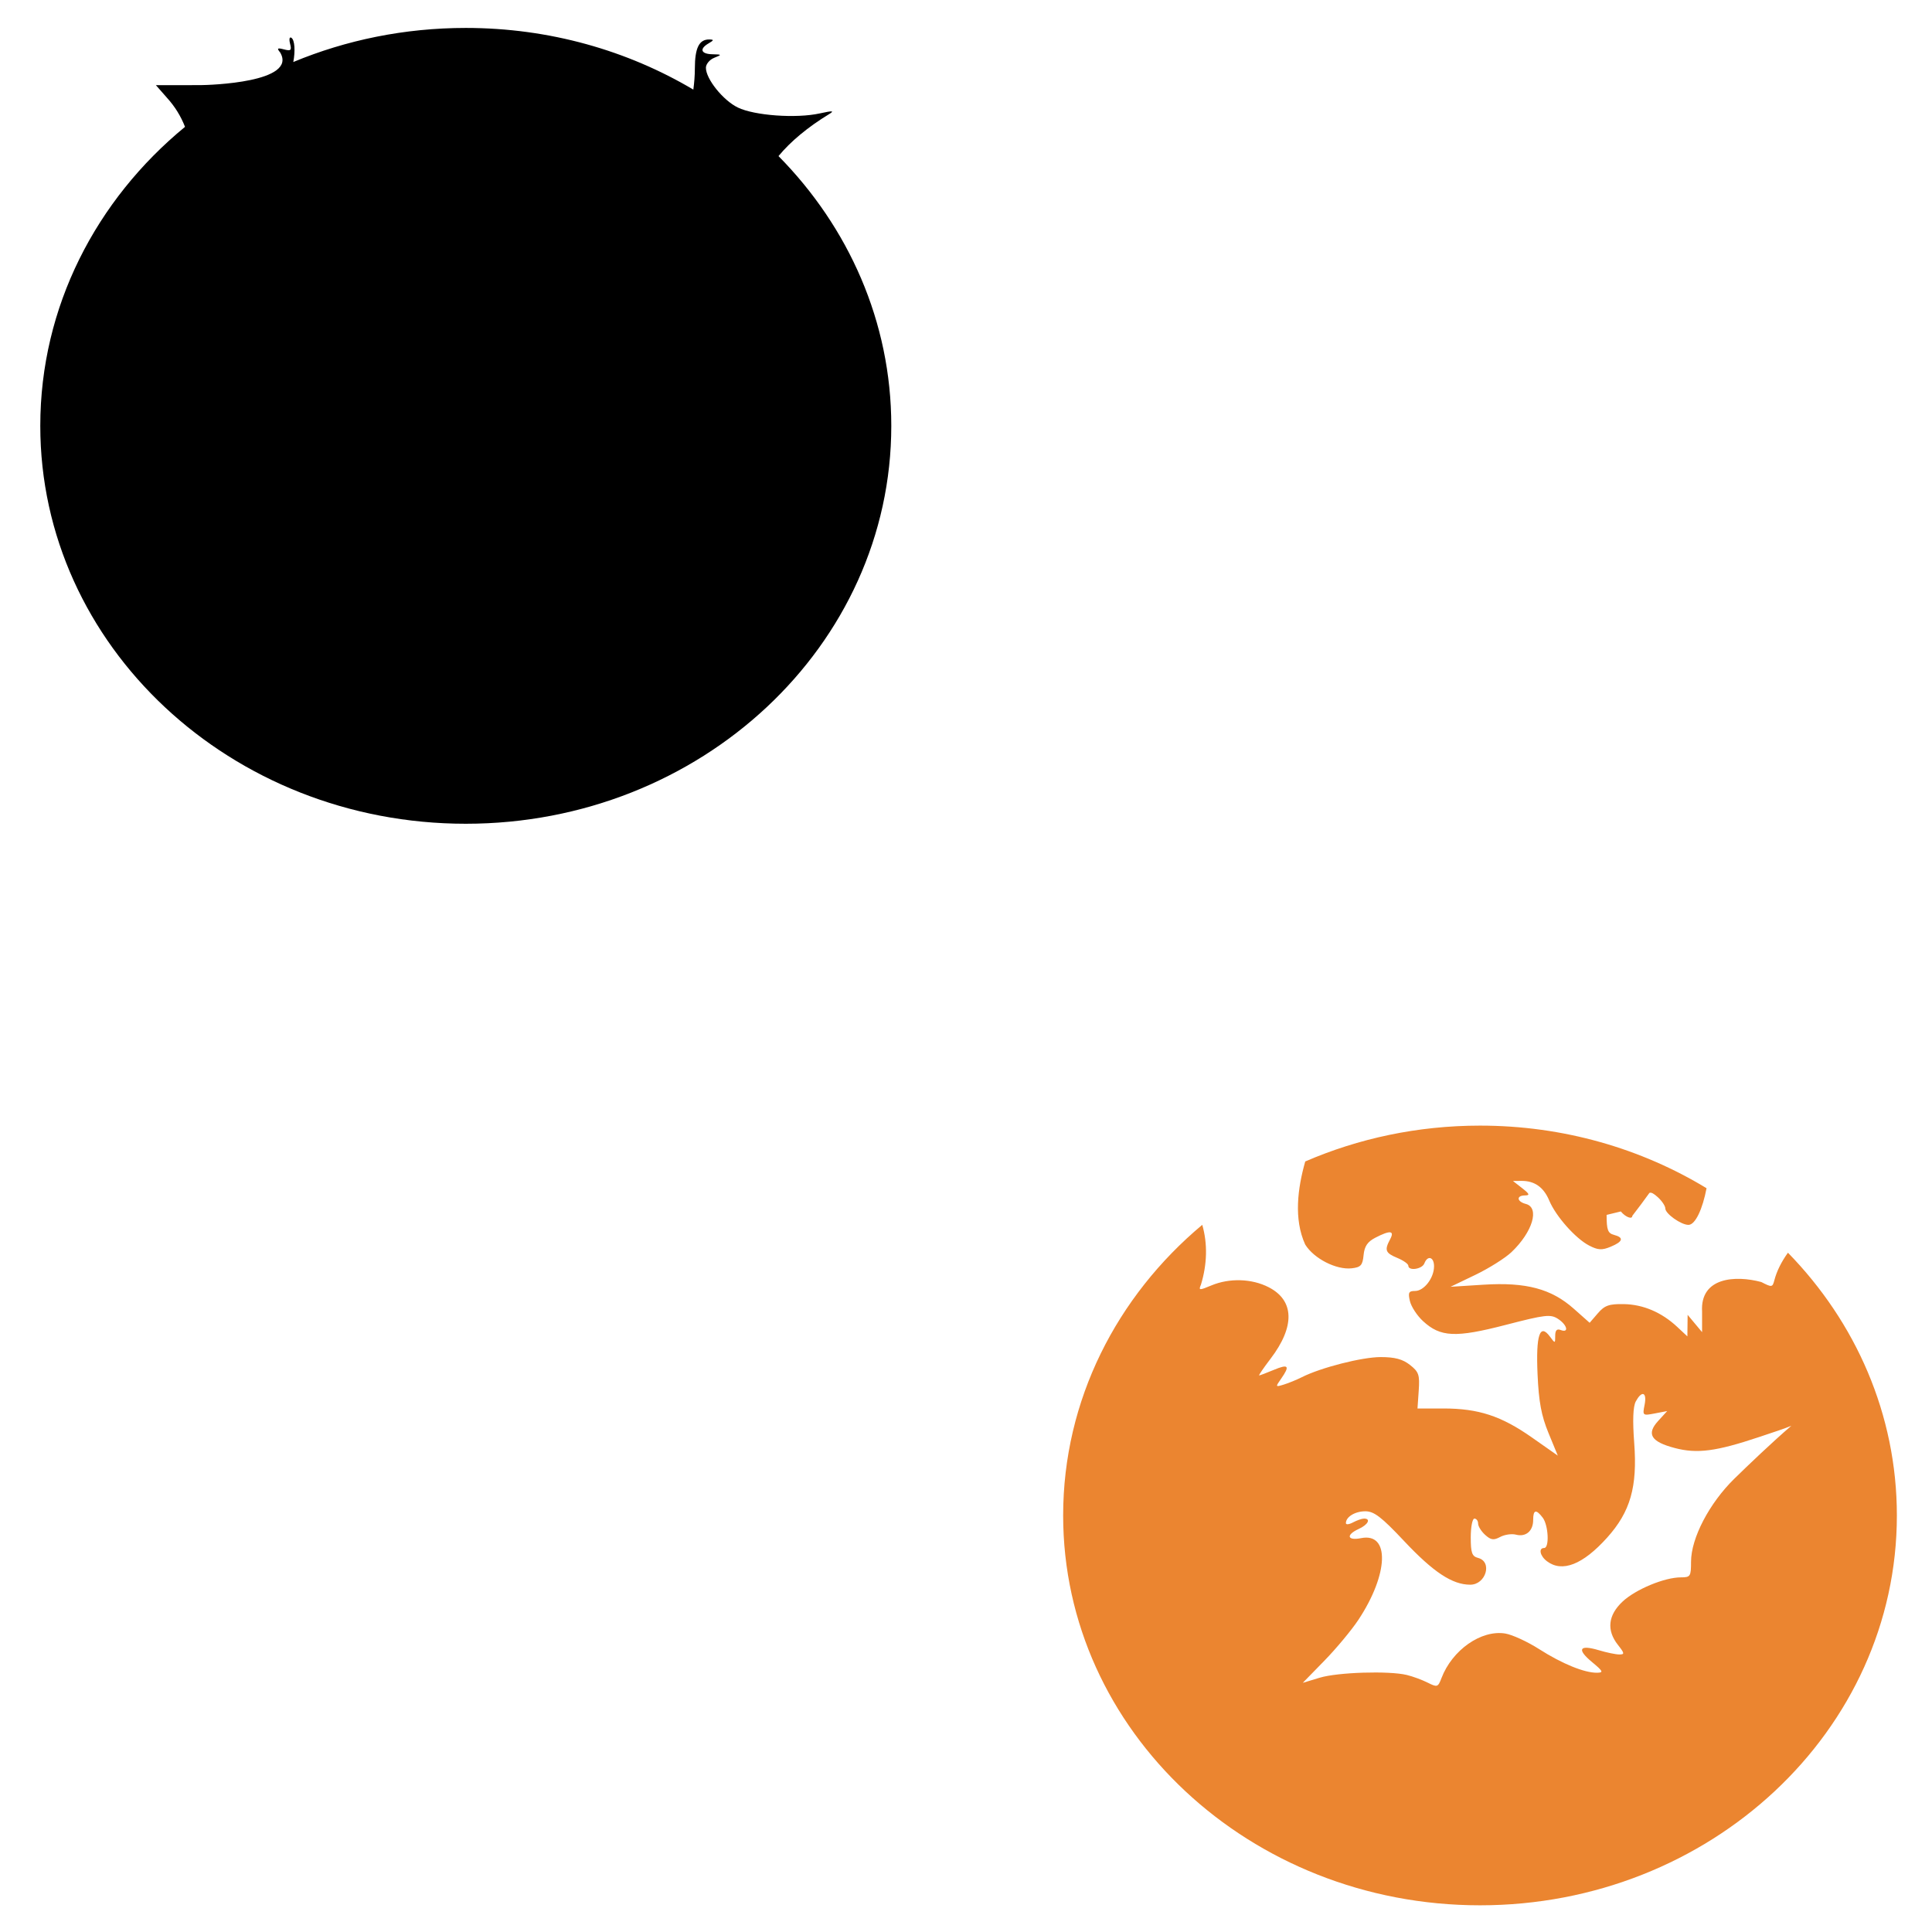
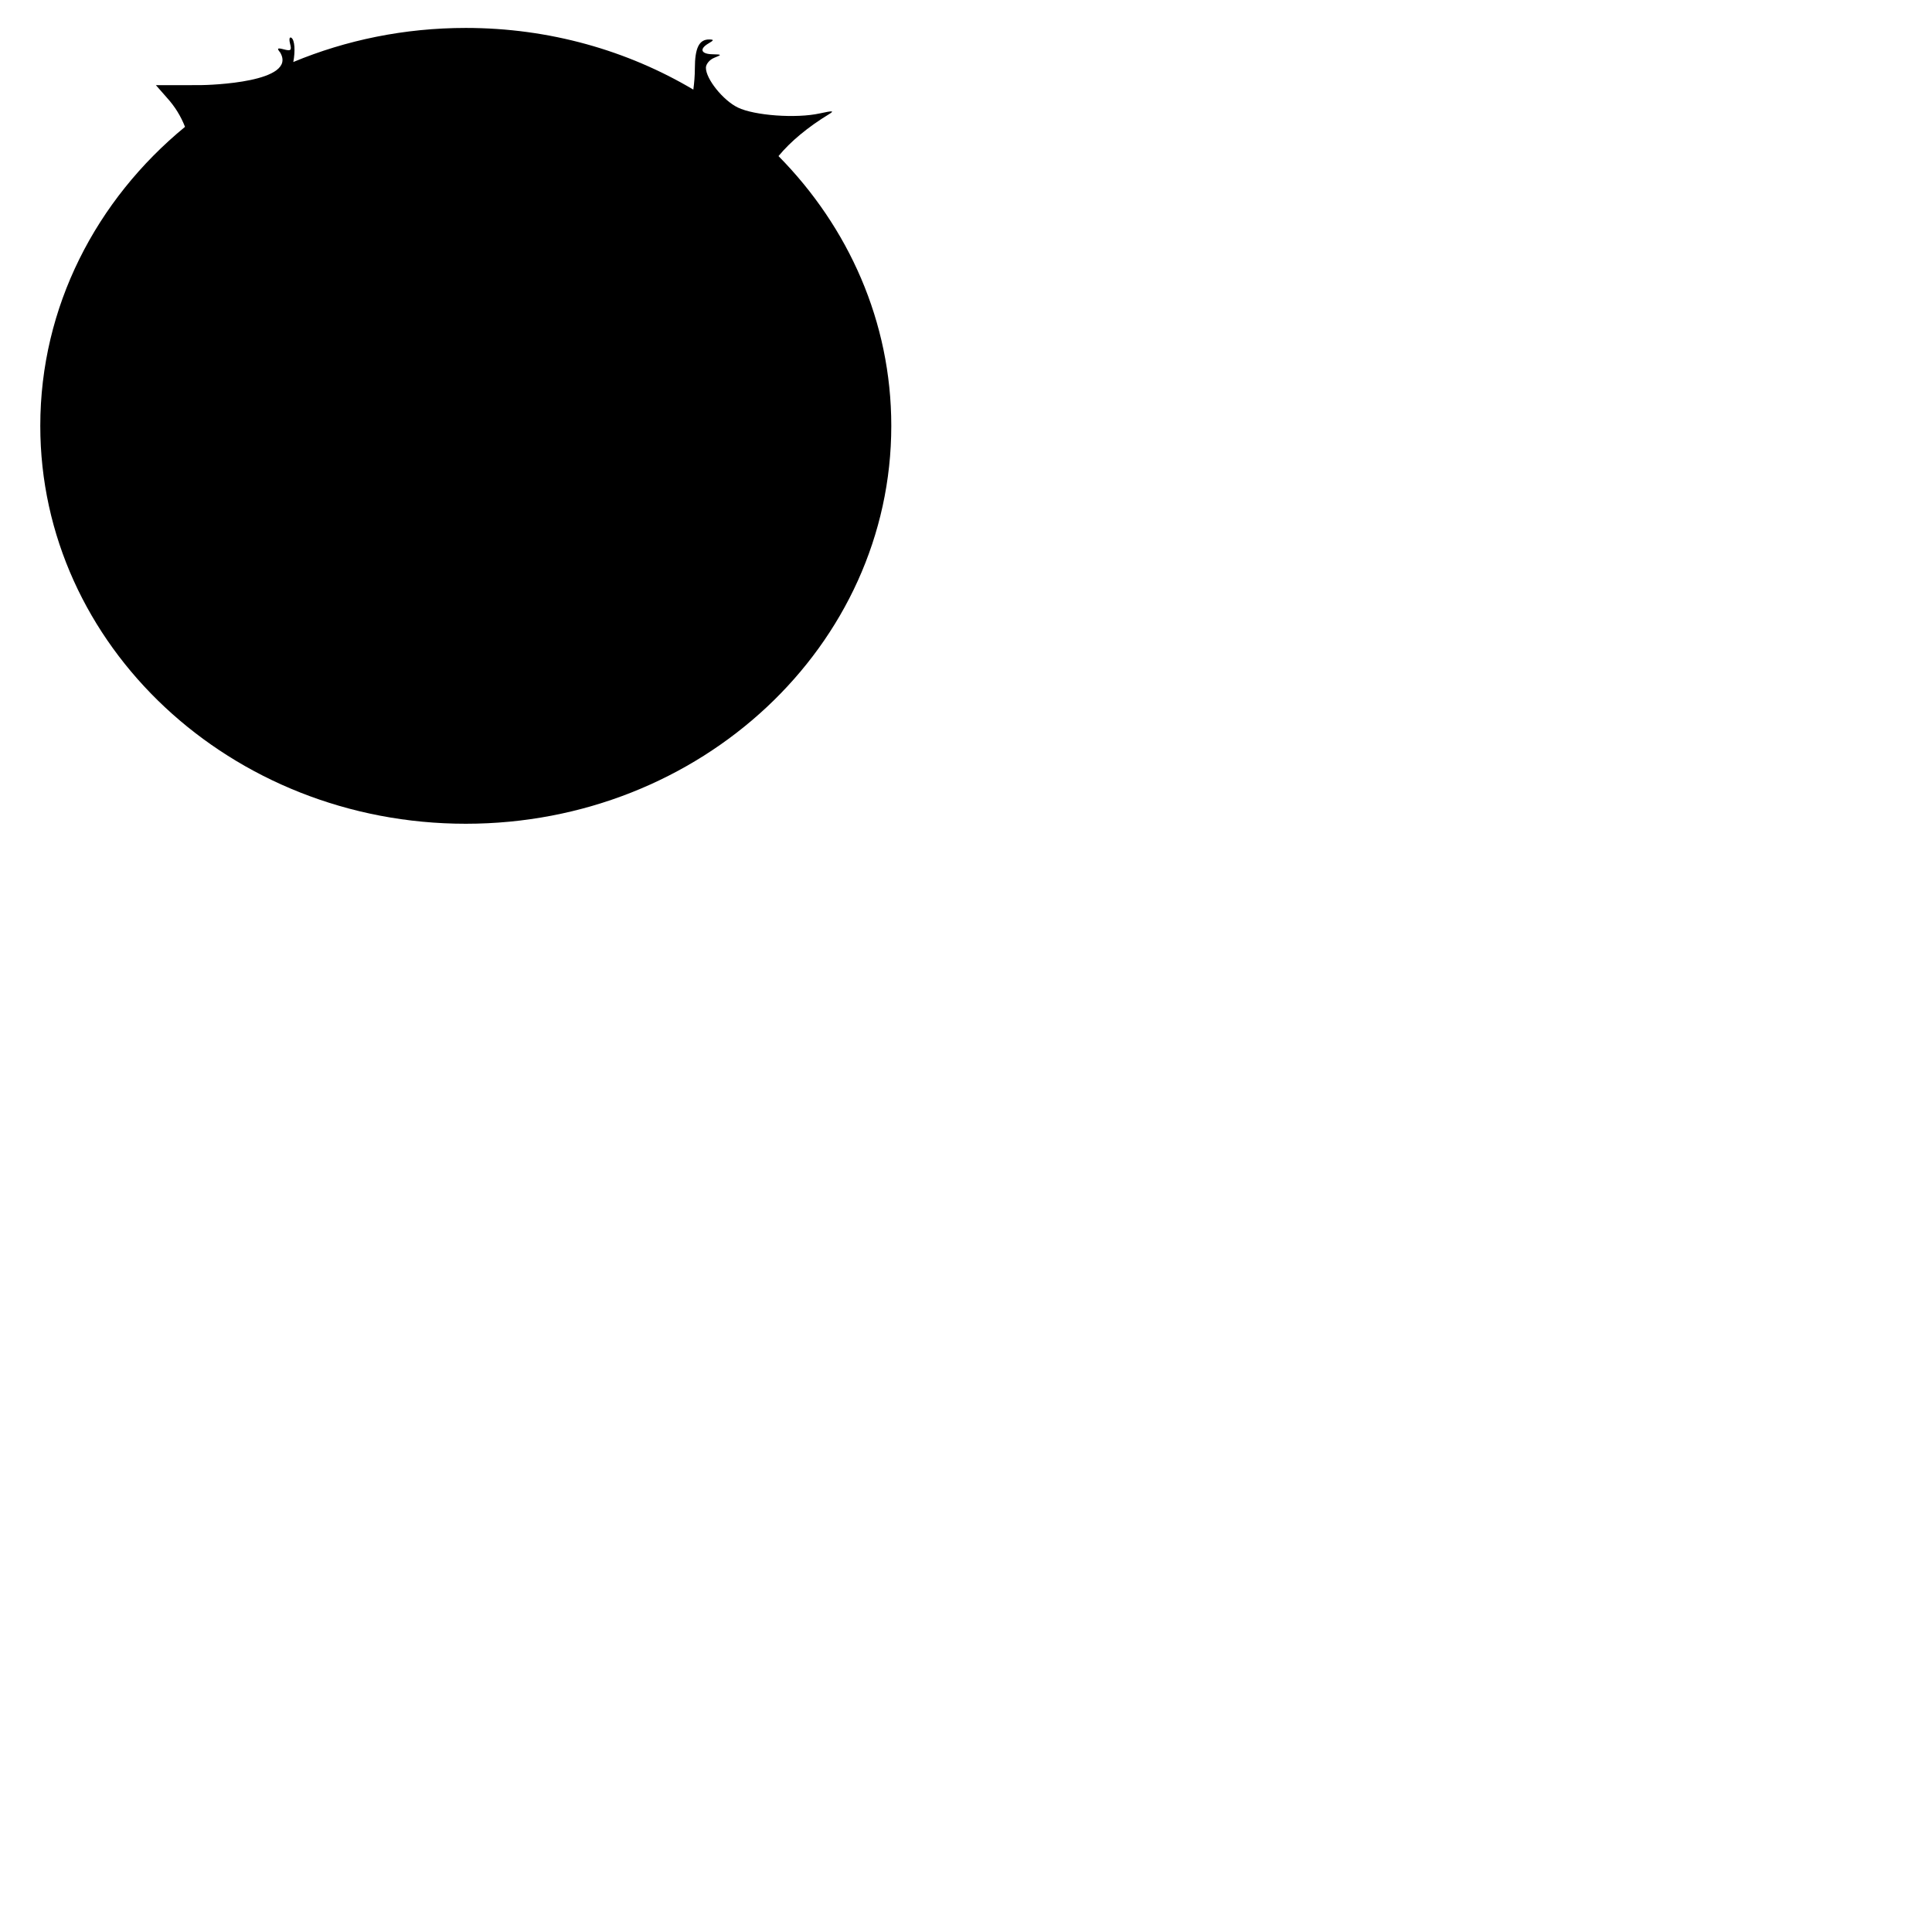
<svg xmlns="http://www.w3.org/2000/svg" xmlns:ns1="http://www.inkscape.org/namespaces/inkscape" xmlns:ns2="http://sodipodi.sourceforge.net/DTD/sodipodi-0.dtd" width="1080" height="1080" id="svg2" version="1.1" ns1:version="0.47 r22583" ns2:docname="FlyingWitch.svg">
  <defs id="defs4">
    <ns1:perspective ns2:type="inkscape:persp3d" ns1:vp_x="0 : 526.18109 : 1" ns1:vp_y="0 : 1000 : 0" ns1:vp_z="744.09448 : 526.18109 : 1" ns1:persp3d-origin="372.04724 : 350.78739 : 1" id="perspective10" />
    <ns1:perspective id="perspective2824" ns1:persp3d-origin="0.5 : 0.33333333 : 1" ns1:vp_z="1 : 0.5 : 1" ns1:vp_y="0 : 1000 : 0" ns1:vp_x="0 : 0.5 : 1" ns2:type="inkscape:persp3d" />
    <ns1:perspective id="perspective2838" ns1:persp3d-origin="0.5 : 0.33333333 : 1" ns1:vp_z="1 : 0.5 : 1" ns1:vp_y="0 : 1000 : 0" ns1:vp_x="0 : 0.5 : 1" ns2:type="inkscape:persp3d" />
    <ns1:perspective id="perspective2880" ns1:persp3d-origin="0.5 : 0.33333333 : 1" ns1:vp_z="1 : 0.5 : 1" ns1:vp_y="0 : 1000 : 0" ns1:vp_x="0 : 0.5 : 1" ns2:type="inkscape:persp3d" />
    <ns1:perspective id="perspective2896" ns1:persp3d-origin="0.5 : 0.33333333 : 1" ns1:vp_z="1 : 0.5 : 1" ns1:vp_y="0 : 1000 : 0" ns1:vp_x="0 : 0.5 : 1" ns2:type="inkscape:persp3d" />
    <ns1:perspective id="perspective3023" ns1:persp3d-origin="0.5 : 0.33333333 : 1" ns1:vp_z="1 : 0.5 : 1" ns1:vp_y="0 : 1000 : 0" ns1:vp_x="0 : 0.5 : 1" ns2:type="inkscape:persp3d" />
    <ns1:perspective id="perspective3048" ns1:persp3d-origin="0.5 : 0.33333333 : 1" ns1:vp_z="1 : 0.5 : 1" ns1:vp_y="0 : 1000 : 0" ns1:vp_x="0 : 0.5 : 1" ns2:type="inkscape:persp3d" />
  </defs>
  <ns2:namedview id="base" pagecolor="#ffffff" bordercolor="#666666" borderopacity="1.0" ns1:pageopacity="0.0" ns1:pageshadow="2" ns1:zoom="0.16270003" ns1:cx="-170.6137" ns1:cy="416.76681" ns1:document-units="px" ns1:current-layer="layer1" showgrid="false" ns1:window-width="1024" ns1:window-height="742" ns1:window-x="1148" ns1:window-y="-4" ns1:window-maximized="1" />
  <g ns1:label="Layer 1" ns1:groupmode="layer" id="layer1" transform="translate(0,27.638)">
    <path style="fill:#000000;fill-opacity:1" d="m 260.377,-12.022 c -34.325,0 -66.951,6.813 -96.424,19.051 1.169,-6.002 0.84,-12.365 -1.102,-13.565 -0.192,-0.119 -0.364,-0.16 -0.505,-0.138 -0.611,0.096 -0.725,1.439 -0.207,3.42 0.985,3.767 0.491,4.247 -3.374,3.236 -3.735,-0.977 -4.129,-0.677 -2.158,1.698 9.917,16.783 -39.414,18.233 -44.528,18.27 l -24.926,0.023 6.082,6.932 C 97.79,31.888 101.147,37.412 103.427,43.271 53.827,84.037 22.519,143.806 22.519,210.412 c 0,122.848 106.496,222.433 237.858,222.433 131.362,0 237.858,-99.586 237.858,-222.433 0,-58.196 -23.931,-111.157 -63.051,-150.798 6.787,-8.204 16.401,-16.217 28.369,-23.503 3.057,-1.861 1.889,-1.932 -5.325,-0.344 -13.179,2.9 -36.496,1.21 -45.79,-3.305 -8.23,-3.997 -17.834,-15.958 -17.834,-22.218 0,-2.032 2.073,-4.534 4.614,-5.555 4.439,-1.784 4.393,-1.872 -1.033,-1.997 -6.412,-0.148 -7.366,-3.005 -2.043,-6.105 2.957,-1.722 3.032,-2.106 0.413,-2.158 -5.719,-0.112 -8.113,4.665 -8.125,16.25 -0.007,3.944 -0.334,7.938 -0.849,11.775 -36.792,-21.823 -80.411,-34.475 -127.203,-34.475 z" id="path2973-1" ns2:nodetypes="ccsssscccccssscssssssssscc" />
-     <path style="fill:#eb8530;fill-opacity:1" d="m 827.347,601.588 c -34.887,0 -67.996,7.188 -97.709,20.038 -4.207,14.811 -6.545,32.159 -0.023,46.433 4.872,7.883 17.389,14.275 26.028,13.29 5.061,-0.577 6.064,-1.695 6.61,-7.368 0.477,-4.948 2.18,-7.465 6.564,-9.732 8.305,-4.295 10.895,-4.023 8.263,0.895 -3.249,6.071 -2.659,7.632 4.017,10.398 3.387,1.403 6.174,3.369 6.174,4.361 0,3.077 7.703,1.969 8.952,-1.285 1.811,-4.719 5.417,-3.646 5.417,1.607 0,6.533 -5.585,13.794 -10.604,13.794 -3.546,0 -4.005,0.893 -2.892,5.646 0.727,3.105 4.002,8.134 7.299,11.178 9.762,9.015 18.186,9.414 46.204,2.158 22.162,-5.74 25.109,-6.084 29.265,-3.397 5.159,3.337 6.329,8.081 1.538,6.243 -2.151,-0.825 -3.076,0.162 -3.076,3.259 0,4.334 -0.063,4.331 -2.938,0.436 -5.664,-7.674 -7.899,-0.918 -6.932,21.002 0.681,15.445 2.117,23.147 6.105,32.845 l 5.21,12.67 -14.437,-10.122 c -17.174,-12.061 -29.898,-16.229 -49.486,-16.227 l -14.506,0 0.689,-9.984 c 0.611,-8.825 0.054,-10.48 -4.889,-14.368 -4.101,-3.226 -8.463,-4.384 -16.388,-4.384 -10.399,0 -33.422,5.871 -44.069,11.247 -2.822,1.425 -7.339,3.277 -10.03,4.109 -4.768,1.473 -4.805,1.382 -1.538,-3.282 5.051,-7.212 4.128,-8.357 -4.063,-4.935 -4.089,1.709 -7.798,3.122 -8.217,3.122 -0.419,0 2.437,-4.189 6.335,-9.296 13.791,-18.068 13.39,-32.659 -1.102,-40.052 -9.417,-4.804 -21.865,-5.177 -31.95,-0.964 -6.833,2.855 -7.229,2.829 -5.807,-0.505 3.431,-11.266 3.765,-22.768 0.712,-33.373 -47.716,39.905 -77.763,97.907 -77.763,162.481 0,120.355 104.342,217.912 233.037,217.912 128.696,0 233.015,-97.557 233.015,-217.912 0,-56.597 -23.067,-108.154 -60.893,-146.897 -3.688,5.131 -6.262,10.319 -7.597,15.424 -1.036,3.961 -1.402,4.013 -7.299,0.964 -14.549,-3.888 -34.259,-2.686 -33.098,16.595 l 0,11.43 -4.04,-4.843 -4.04,-4.843 -0.069,6.037 -0.069,6.014 -5.646,-5.279 c -8.748,-8.184 -19.071,-12.582 -29.93,-12.762 -8.239,-0.136 -10.694,0.739 -14.483,5.141 l -4.568,5.302 -8.906,-7.896 c -12.518,-11.109 -26.636,-14.88 -50.312,-13.404 l -18.546,1.171 13.886,-6.679 c 7.632,-3.672 16.7,-9.389 20.175,-12.693 11.845,-11.262 15.9,-24.883 8.01,-26.946 -5.058,-1.323 -5.413,-4.689 -0.505,-4.751 2.911,-0.037 2.621,-0.81 -1.538,-4.063 l -5.141,-4.017 4.751,-0.046 c 7.303,-0.07 12.42,3.538 15.516,10.948 3.688,8.826 14.702,21.256 22.333,25.202 4.952,2.561 7.148,2.677 12.004,0.666 6.957,-2.882 7.582,-5.154 1.836,-6.656 -3.401,-0.889 -4.086,-2.812 -4.086,-11.155 l 7.942,-1.928 c 2.623,3.179 6.427,4.63 6.427,2.456 3.491,-4.508 6.665,-8.767 9.571,-12.83 1.028,-0.415 2.398,0.34 4.659,2.387 2.327,2.106 4.223,4.946 4.223,6.335 0,2.923 8.796,9.158 12.922,9.158 3.889,0 7.955,-9.022 10.122,-20.497 C 917.516,614.452 874.041,601.588 827.346,601.588 z m 90.938,150.041 c 1.27,-0.057 1.853,2.029 1.056,6.014 -1.209,6.047 -1.111,6.141 5.692,4.843 l 6.932,-1.331 -5.05,5.532 c -6.693,7.297 -4.005,11.655 9.365,15.149 12.46,3.256 22.976,1.883 46.961,-6.128 8.661,-2.893 14.402,-4.759 18.133,-6.335 -10.513,8.999 -24.163,22.057 -31.881,29.609 -13.989,13.688 -24.192,33.24 -24.192,46.41 0,8.15 -0.35,8.731 -5.623,8.722 -9.185,-0.016 -25.401,6.717 -32.707,13.588 -8.072,7.591 -8.977,15.978 -2.571,24.123 3.78,4.805 3.869,5.394 0.757,5.394 -1.927,0 -7.082,-1.077 -11.453,-2.387 -10.857,-3.253 -12.423,-0.552 -3.81,6.587 6.276,5.203 6.639,5.965 2.823,6.014 -6.991,0.088 -19.577,-5.048 -32.317,-13.198 -6.508,-4.163 -15.045,-8.087 -18.959,-8.722 -13.428,-2.179 -29.667,9.188 -35.668,24.972 -1.922,5.055 -2.342,5.184 -7.712,2.479 -3.119,-1.571 -8.372,-3.496 -11.683,-4.292 -10.007,-2.406 -38.534,-1.511 -48.637,1.538 l -9.479,2.869 12.096,-12.394 c 6.653,-6.82 15.189,-17.089 18.982,-22.815 16.929,-25.556 17.716,-48.911 1.538,-45.676 -7.789,1.558 -8.658,-1.803 -1.331,-5.141 5.205,-2.371 6.959,-5.784 2.961,-5.784 -1.204,0 -3.991,0.966 -6.174,2.135 -2.184,1.169 -3.971,1.356 -3.971,0.413 0,-3.522 5.12,-6.633 10.902,-6.633 4.82,0 9.008,3.2 21.598,16.595 16.407,17.453 26.99,24.445 37,24.445 8.781,0 12.56,-12.833 4.407,-14.965 -3.427,-0.896 -4.109,-2.793 -4.109,-11.522 0,-5.75 0.914,-10.466 2.043,-10.466 1.129,0 2.066,1.259 2.066,2.777 0,1.518 1.761,4.354 3.925,6.312 3.217,2.911 4.756,3.133 8.424,1.171 2.466,-1.32 6.425,-1.904 8.791,-1.285 5.556,1.453 9.64,-2.023 9.64,-8.194 0,-5.797 1.627,-6.187 5.348,-1.285 3.192,4.206 3.796,16.939 0.803,16.939 -3.291,0 -2.37,4.424 1.538,7.391 8.505,6.456 20.065,1.933 33.648,-13.175 13.006,-14.466 16.988,-28.352 15.149,-52.883 -0.951,-12.68 -0.668,-20.373 0.872,-23.251 1.485,-2.774 2.891,-4.11 3.879,-4.154 z" id="path2973" />
  </g>
</svg>